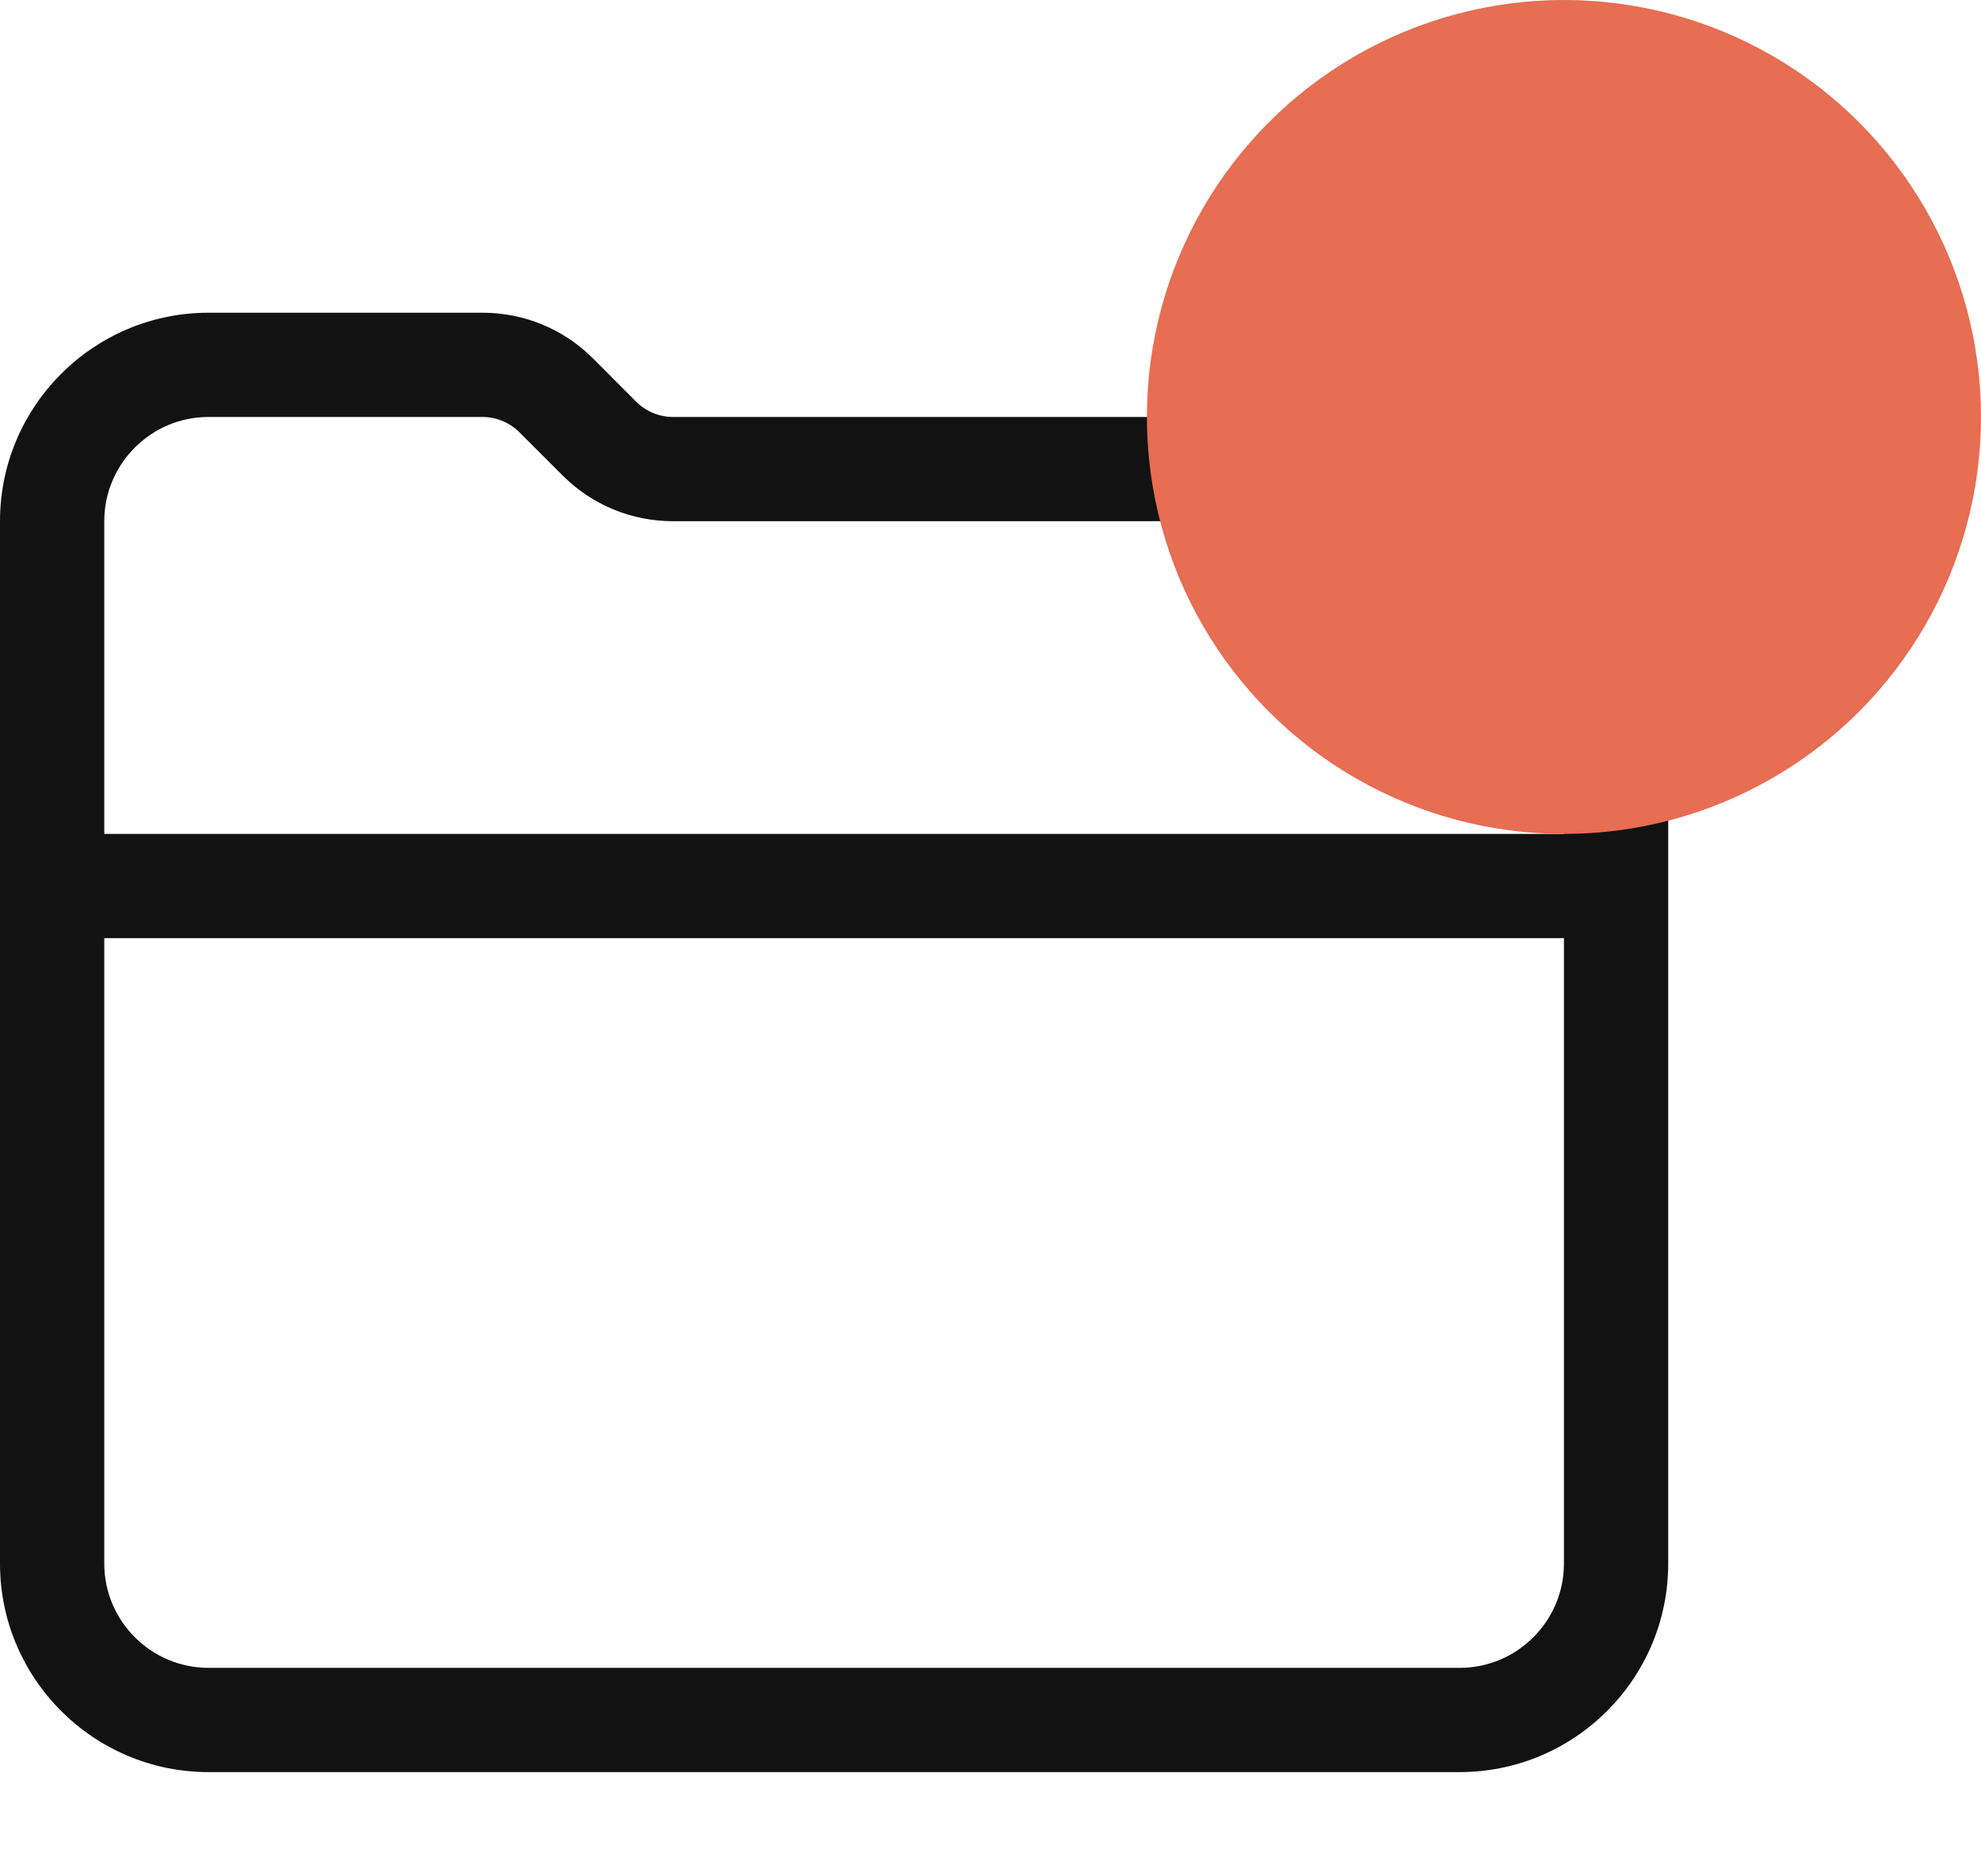
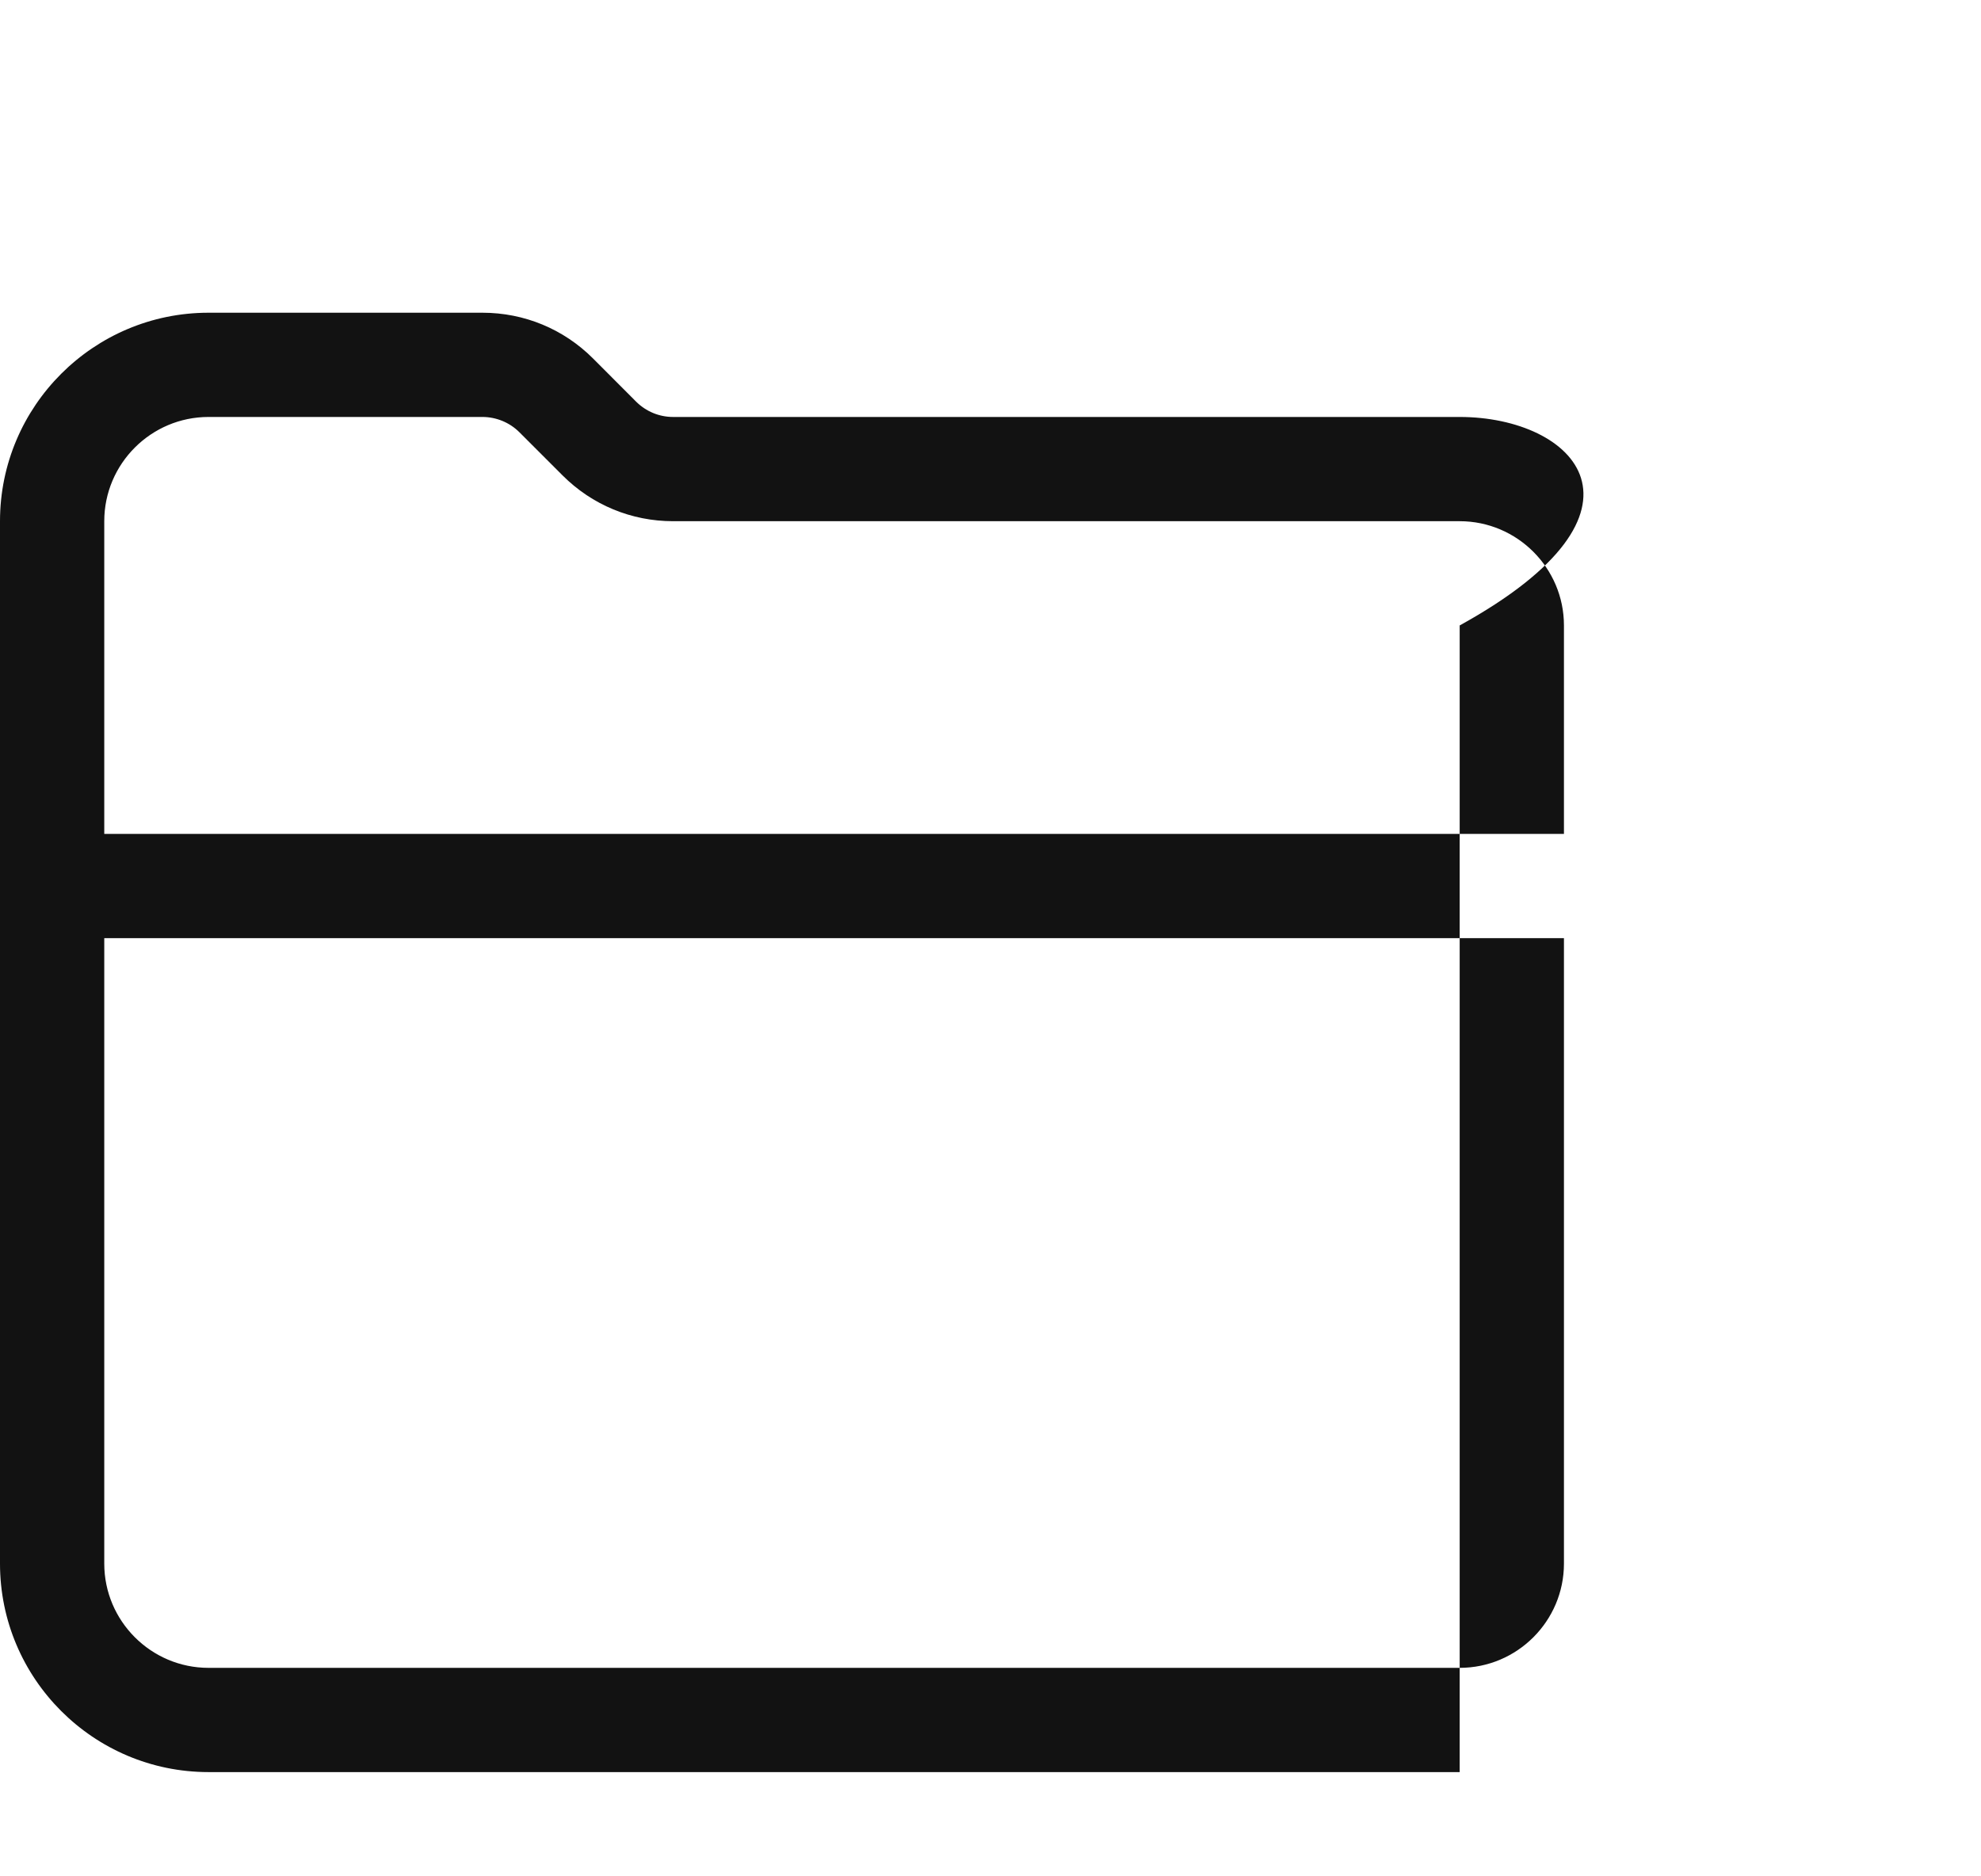
<svg xmlns="http://www.w3.org/2000/svg" width="19" height="18" viewBox="0 0 19 18" fill="none">
-   <path fill-rule="evenodd" clip-rule="evenodd" d="M15 8H1V5C1 4.449 1.449 4 2 4H4.627C4.759 4 4.888 4.053 4.981 4.146L5.396 4.561C5.679 4.844 6.056 5 6.456 5H14C14.551 5 15 5.449 15 6V8ZM15 15C15 15.551 14.551 16 14 16H2C1.449 16 1 15.551 1 15V9H15V15ZM14 4H6.456C6.323 4 6.197 3.948 6.102 3.854L5.688 3.439C5.405 3.156 5.028 3 4.627 3H2C0.897 3 0 3.897 0 5V15C0 16.103 0.897 17 2 17H14C15.103 17 16 16.103 16 15V6C16 4.897 15.103 4 14 4Z" fill="#121212" />
-   <circle cx="15" cy="4" r="4" fill="#E76D53" />
+   <path fill-rule="evenodd" clip-rule="evenodd" d="M15 8H1V5C1 4.449 1.449 4 2 4H4.627C4.759 4 4.888 4.053 4.981 4.146L5.396 4.561C5.679 4.844 6.056 5 6.456 5H14C14.551 5 15 5.449 15 6V8ZM15 15C15 15.551 14.551 16 14 16H2C1.449 16 1 15.551 1 15V9H15V15ZM14 4H6.456C6.323 4 6.197 3.948 6.102 3.854L5.688 3.439C5.405 3.156 5.028 3 4.627 3H2C0.897 3 0 3.897 0 5V15C0 16.103 0.897 17 2 17H14V6C16 4.897 15.103 4 14 4Z" fill="#121212" />
</svg>